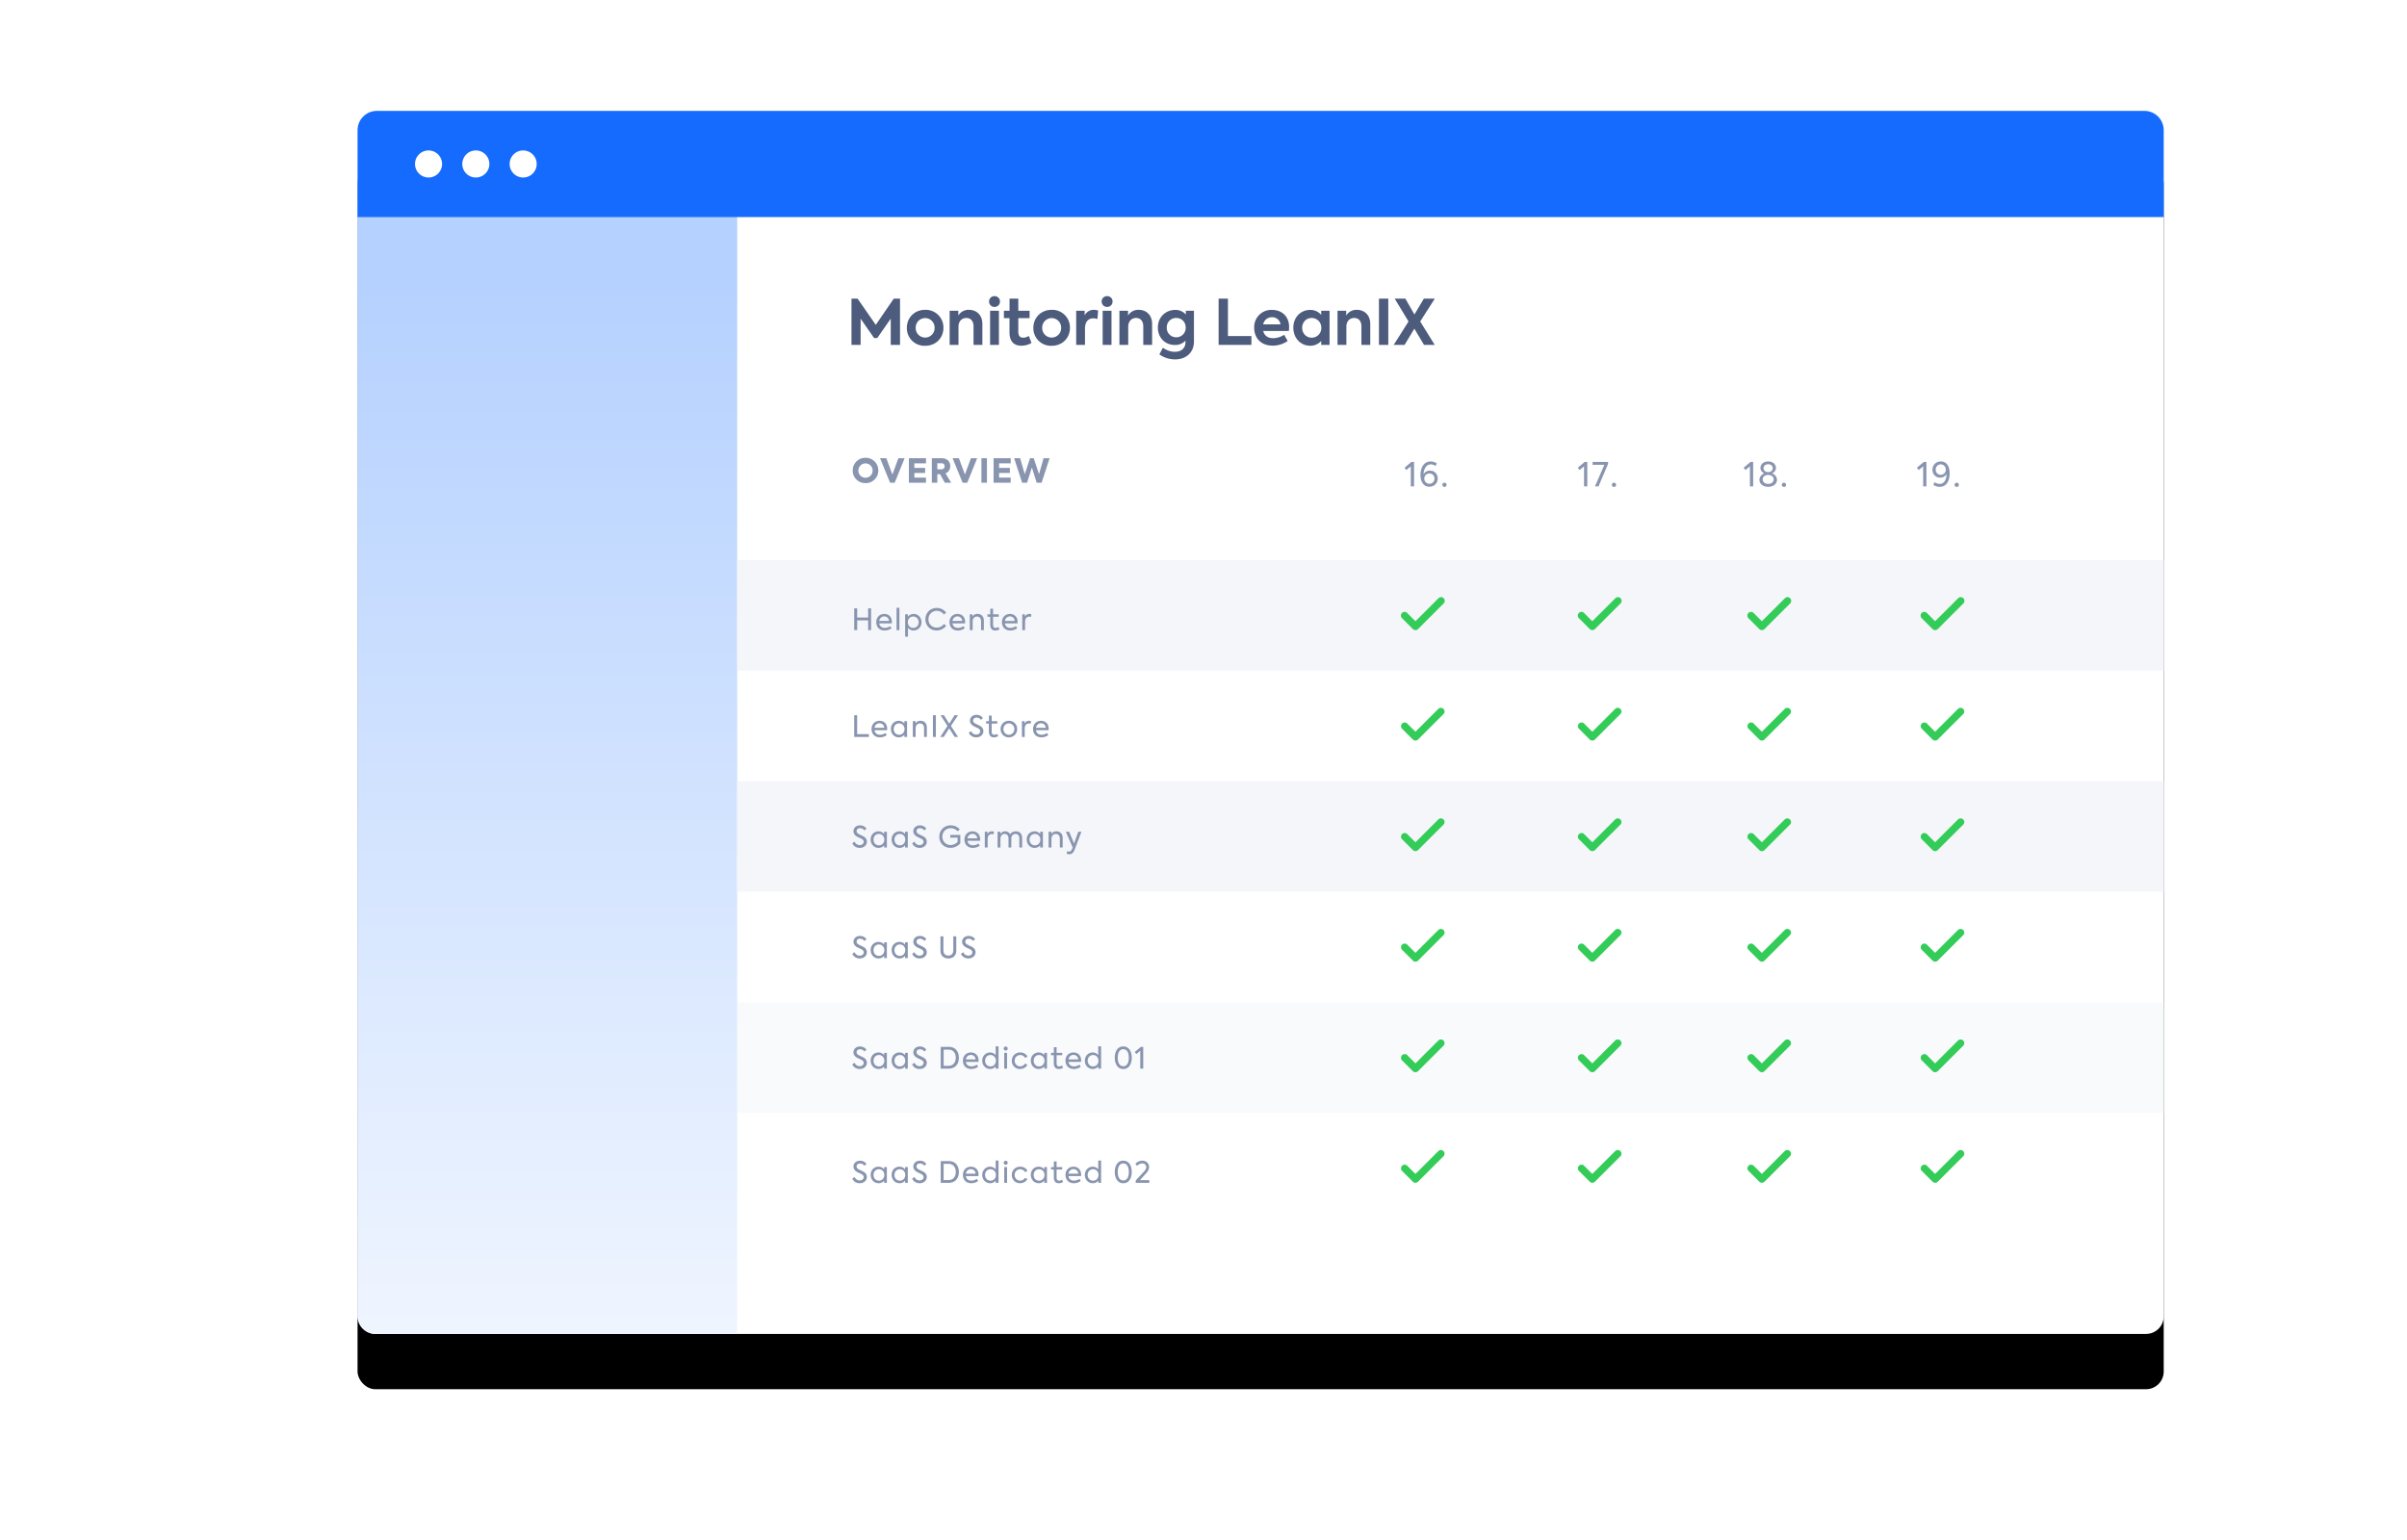
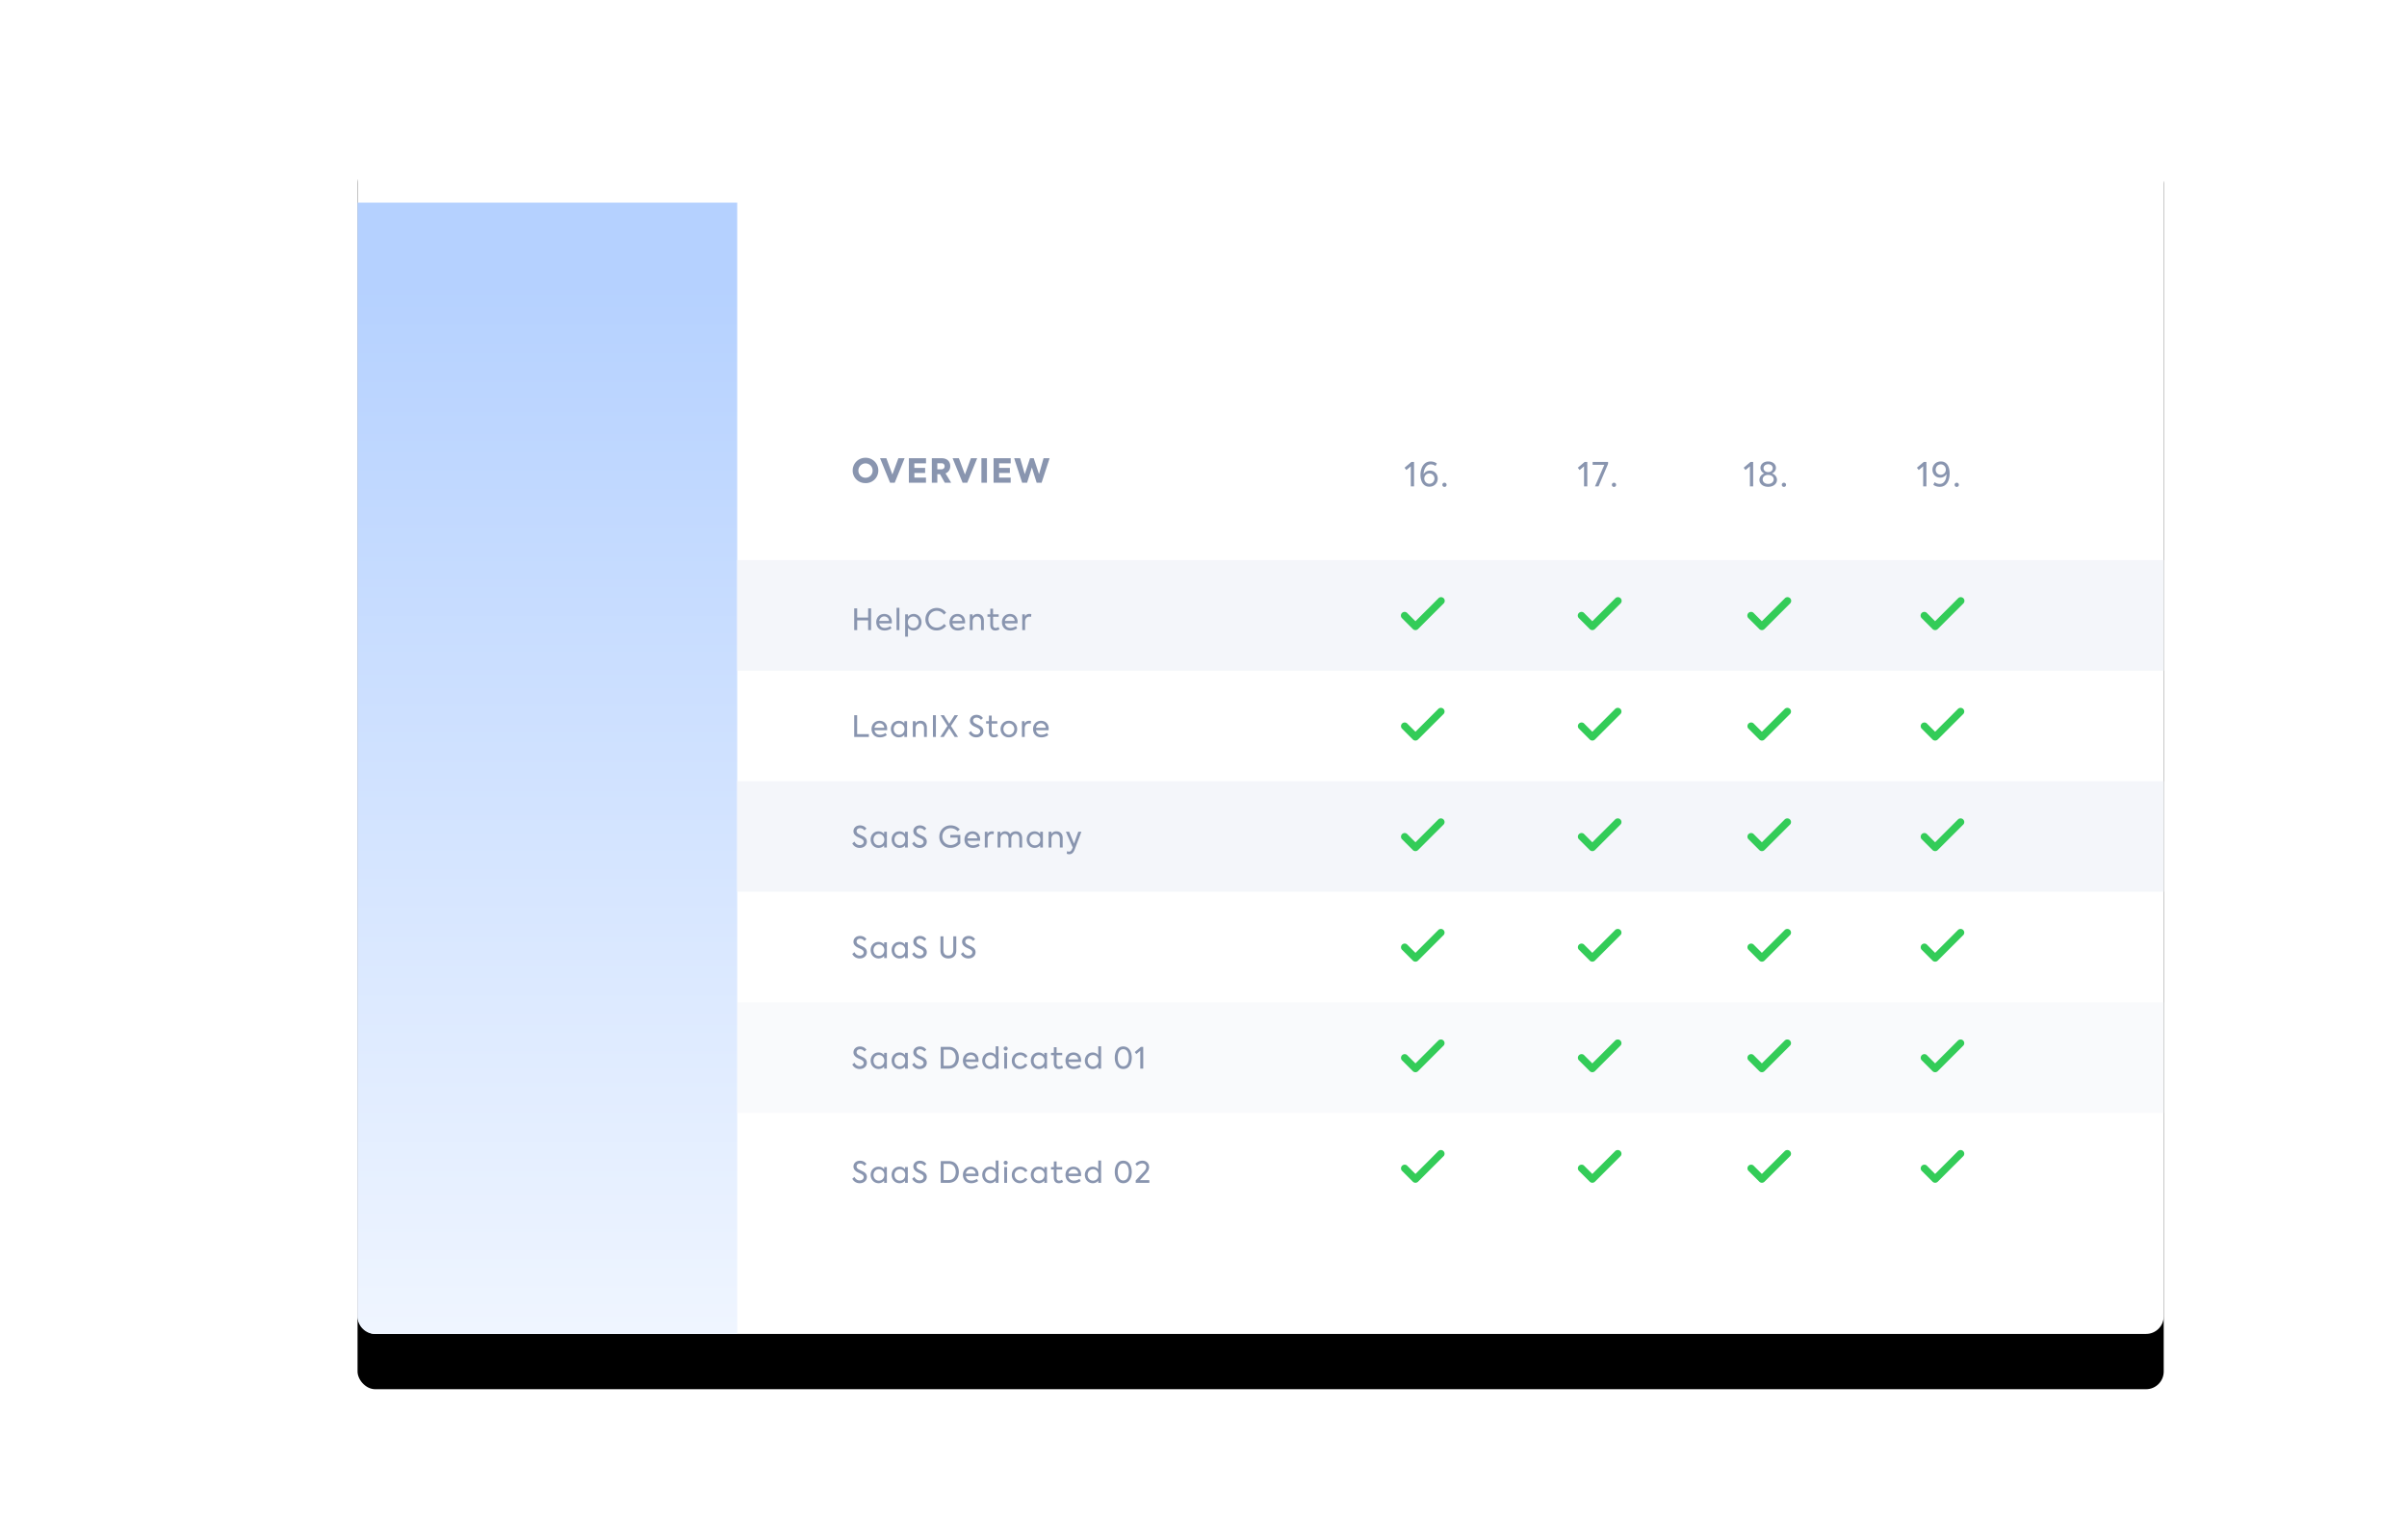
<svg xmlns="http://www.w3.org/2000/svg" xmlns:xlink="http://www.w3.org/1999/xlink" width="653" height="418">
  <defs>
    <rect id="b" x="97" y="30" width="490" height="332" rx="4.8" />
    <filter x="-12.2%" y="-13.6%" width="124.5%" height="136.1%" filterUnits="objectBoundingBox" id="a">
      <feOffset dy="15" in="SourceAlpha" result="shadowOffsetOuter1" />
      <feGaussianBlur stdDeviation="17.5" in="shadowOffsetOuter1" result="shadowBlurOuter1" />
      <feColorMatrix values="0 0 0 0 0.157 0 0 0 0 0.204 0 0 0 0 0.31 0 0 0 0.2 0" in="shadowBlurOuter1" />
    </filter>
    <linearGradient x1="50%" y1="6.67%" x2="50%" y2="100%" id="c">
      <stop stop-color="#B5D1FF" offset="0%" />
      <stop stop-color="#EFF5FF" offset="100%" />
    </linearGradient>
  </defs>
  <g fill="none" fill-rule="evenodd">
    <use fill="#000" filter="url(#a)" xlink:href="#b" />
    <use fill="#FFF" xlink:href="#b" />
    <path d="M97 55h103v307h-98.2a4.8 4.8 0 0 1-4.8-4.8V55z" fill="url(#c)" />
    <path d="M234.8 131.1a3.38 3.38 0 0 1-3.47-3.41 3.43 3.43 0 0 1 3.48-3.46 3.42 3.42 0 0 1 3.47 3.45 3.4 3.4 0 0 1-3.48 3.43zm0-1.46a1.9 1.9 0 0 0 1.93-1.96 1.92 1.92 0 1 0-3.85 0 1.9 1.9 0 0 0 1.93 1.96zm8.92-5.3h1.7l-2.69 6.66h-1.26l-2.72-6.65h1.71l1.64 4.42 1.62-4.42zm2.85 6.66v-6.65h4.65v1.39h-3.16v1.23h2.92v1.38h-2.91v1.26h3.14V131h-4.64zm9.75 0l-1.3-2.32h-.73V131h-1.49v-6.65h2.65c1.61 0 2.35 1 2.35 2.15 0 .8-.38 1.6-1.29 1.97l1.54 2.53h-1.73zm-2.03-5.28v1.64h1.05c.68 0 .93-.41.93-.83 0-.44-.28-.81-.83-.81h-1.15zm9.11-1.37h1.7l-2.69 6.65h-1.26l-2.72-6.65h1.71l1.64 4.42 1.62-4.42zm2.85 0h1.5V131h-1.5v-6.65zm3.3 6.65v-6.65h4.65v1.39h-3.15v1.23h2.92v1.38h-2.92v1.26h3.14V131h-4.63zm7.75 0l-2.17-6.65h1.63l1.25 4.33 1.43-4.33h1l1.44 4.33 1.23-4.33h1.64l-2.17 6.65h-1.34l-1.3-4.14-1.3 4.14h-1.34zM382.92 125.35h.7V132h-.88v-5.45l-1.2 1-.5-.62 1.88-1.58zm4.84 6.73c-1.63 0-2.4-1.45-2.4-3.2 0-1.84.86-3.65 2.75-3.65.52 0 1.18.14 1.7.56l-.38.67a2.1 2.1 0 0 0-1.27-.44c-1.37 0-1.94 1.56-1.94 2.66v.03c.27-.58.9-1 1.72-1 1.21 0 2.1.9 2.1 2.15 0 1.28-.95 2.22-2.28 2.22zm.01-.8c.79 0 1.39-.62 1.39-1.42 0-.8-.6-1.37-1.37-1.37-.78 0-1.39.58-1.39 1.38 0 .79.6 1.41 1.37 1.41zm4.1.86a.57.57 0 0 1-.57-.58c0-.32.25-.56.57-.56.33 0 .58.24.58.56 0 .34-.25.58-.58.58zM429.92 125.35h.7V132h-.88v-5.45l-1.2 1-.5-.62 1.88-1.58zm2.15 0h4.19v.53l-2.6 6.12h-.96l2.54-5.85h-3.17v-.8zm5.8 6.8a.57.57 0 0 1-.58-.6c0-.3.25-.55.57-.55.33 0 .58.24.58.56 0 .34-.25.58-.57.58zM474.92 125.35h.7V132h-.88v-5.45l-1.2 1-.5-.62 1.88-1.58zm4.78 6.76c-1.41 0-2.38-.81-2.38-1.9 0-.74.5-1.43 1.3-1.73v-.02c-.65-.3-1.02-.86-1.02-1.48 0-1 .84-1.75 2.1-1.75 1.24 0 2.1.75 2.1 1.75 0 .63-.39 1.19-1.04 1.48v.03c.81.29 1.32.98 1.32 1.72 0 1.09-.98 1.9-2.38 1.9zm0-3.99c.78 0 1.23-.48 1.23-1.06 0-.61-.48-1.07-1.23-1.07-.76 0-1.26.46-1.26 1.07 0 .58.48 1.06 1.25 1.06zm0 3.2c.88 0 1.49-.52 1.49-1.23 0-.67-.57-1.2-1.49-1.2-.94 0-1.5.53-1.5 1.2 0 .71.61 1.23 1.5 1.23zm4.26.82a.57.57 0 0 1-.57-.58c0-.32.25-.56.57-.56.33 0 .58.24.58.56 0 .34-.25.58-.58.58zM521.92 125.35h.7V132h-.88v-5.45l-1.2 1-.5-.62 1.88-1.58zm4.62-.12c1.6 0 2.38 1.36 2.38 3.24 0 1.91-.78 3.64-2.69 3.64-.65 0-1.3-.2-1.73-.56l.35-.7c.33.25.82.47 1.36.47 1.34 0 1.86-1.33 1.87-2.69-.29.56-.93.99-1.73.99-1.2 0-2.09-.91-2.09-2.16 0-1.28.95-2.23 2.28-2.23zm-.04 3.61c.79 0 1.39-.6 1.39-1.39 0-.8-.6-1.43-1.37-1.43-.78 0-1.38.6-1.38 1.44 0 .8.58 1.38 1.36 1.38zm4.35 3.3a.57.57 0 0 1-.58-.58c0-.32.25-.56.58-.56.32 0 .57.24.57.56 0 .34-.25.58-.57.58z" fill="#8995AF" fill-rule="nonzero" />
-     <path d="M231 93.6V81.04h1.66l4.93 7.12 4.88-7.12h1.7V93.6h-2.52v-7.12L238 91.73h-.87l-3.65-5.25v7.12h-2.49zm19.99.24a4.78 4.78 0 0 1-4.97-4.88c0-2.67 2-4.88 4.97-4.88a4.8 4.8 0 0 1 4.96 4.88c0 2.7-2 4.88-4.96 4.88zm0-2.23a2.58 2.58 0 0 0 2.56-2.65 2.58 2.58 0 0 0-2.56-2.64 2.58 2.58 0 0 0-2.57 2.64 2.58 2.58 0 0 0 2.57 2.65zm6.64 1.99v-9.27h2.35v1.3a3.24 3.24 0 0 1 2.9-1.55c1.88 0 3.63 1.24 3.63 3.86v5.66h-2.4v-5.02c0-1.5-.8-2.29-1.96-2.29-1.25 0-2.12.95-2.12 2.35v4.96h-2.4zm12.17-10.3c-.83 0-1.47-.63-1.47-1.48 0-.83.64-1.46 1.47-1.46.84 0 1.48.63 1.48 1.46 0 .85-.64 1.48-1.48 1.48zm1.2 10.3h-2.4v-9.27h2.4v9.27zm8.12-2.43l.71 1.89c-.73.49-1.78.76-2.73.76-2.13 0-3.23-1.26-3.23-3.65v-3.83h-1.52v-2h1.53v-3.29h2.38v3.28h3.06v2.01h-3.06v3.67c0 1.07.41 1.63 1.31 1.63.6 0 1.1-.22 1.55-.47zm6.19 2.67a4.78 4.78 0 0 1-4.97-4.88c0-2.67 2.01-4.88 4.97-4.88a4.8 4.8 0 0 1 4.96 4.88c0 2.7-2 4.88-4.96 4.88zm0-2.23a2.58 2.58 0 0 0 2.57-2.65 2.58 2.58 0 0 0-2.57-2.64 2.58 2.58 0 0 0-2.57 2.64 2.58 2.58 0 0 0 2.57 2.65zm6.65 1.99v-9.27h2.3v1.25a2.77 2.77 0 0 1 2.54-1.5c.34 0 .75.07 1.12.2l-.2 2.3a3.68 3.68 0 0 0-1.1-.19c-1.26 0-2.27.78-2.27 2.8v4.41h-2.4zm8.4-10.3c-.84 0-1.49-.63-1.49-1.48 0-.83.65-1.46 1.48-1.46.84 0 1.48.63 1.48 1.46 0 .85-.64 1.48-1.48 1.48zm1.18 10.3h-2.4v-9.27h2.4v9.27zm2.15 0v-9.27h2.34v1.3a3.24 3.24 0 0 1 2.9-1.55c1.88 0 3.63 1.24 3.63 3.86v5.66h-2.4v-5.02c0-1.5-.8-2.29-1.95-2.29-1.26 0-2.13.95-2.13 2.35v4.96h-2.4zm18.02-9.27h2.2v8.35c0 3.01-2.15 4.85-5.13 4.85a7.44 7.44 0 0 1-4.25-1.35l.94-1.8c.83.56 2 1.09 3.24 1.09 1.9 0 2.9-1.12 2.9-2.57v-.47a3.67 3.67 0 0 1-2.86 1.19c-2.74 0-4.63-2.03-4.63-4.75 0-2.8 2.1-4.77 4.73-4.77 1.26 0 2.2.52 2.86 1.25v-1.02zm-2.6 7.2a2.54 2.54 0 0 0 2.56-2.64c0-1.5-1.09-2.6-2.57-2.6a2.51 2.51 0 0 0-2.56 2.6 2.53 2.53 0 0 0 2.56 2.64zm11.49 2.07V81.04h2.53v10.15h6.37v2.41h-8.9zm19.12-4.85c0 .38-.03.72-.08 1.06h-6.96c.3 1.12 1.13 1.97 2.7 1.97 1.03 0 2.22-.39 3-.93l.95 1.68a7.01 7.01 0 0 1-4.05 1.27c-3.46 0-5.03-2.36-5.03-4.84a4.66 4.66 0 0 1 4.83-4.86c2.64 0 4.64 1.71 4.64 4.65zm-4.64-2.66c-1.2 0-2.1.73-2.4 1.93h4.71a2.24 2.24 0 0 0-2.3-1.93zm13.35-1.76h2.27v9.27h-2.27v-1.07a3.93 3.93 0 0 1-2.96 1.3c-2.69 0-4.6-2.15-4.6-4.9 0-2.8 1.96-4.83 4.6-4.83 1.3 0 2.26.57 2.96 1.34v-1.1zm-2.57 7.31a2.6 2.6 0 0 0 2.6-2.68 2.6 2.6 0 0 0-2.6-2.67c-1.55 0-2.59 1.22-2.59 2.67 0 1.48 1.06 2.68 2.59 2.68zm7 1.96v-9.27h2.35v1.3a3.24 3.24 0 0 1 2.9-1.55c1.88 0 3.63 1.24 3.63 3.86v5.66h-2.4v-5.02c0-1.5-.8-2.29-1.96-2.29-1.25 0-2.12.95-2.12 2.35v4.96h-2.4zm11.24-12.56h2.53V93.6h-2.53V81.04zm4 12.56l4.02-6.36-3.75-6.2h2.9l2.45 4.3 2.57-4.3h2.96l-3.96 6.2 3.94 6.36h-2.9l-2.63-4.4-2.65 4.4h-2.96z" fill="#4D5C7D" fill-rule="nonzero" />
    <path fill="#F4F6FA" d="M200 212h387v30H200zM200 152h387v30H200z" />
    <path fill="#F4F6FA" opacity=".5" d="M200 272h387v30H200z" />
    <path d="M231.74 171v-5.91h.81v2.5h2.97v-2.5h.8V171h-.8v-2.65h-2.97V171h-.8zm10.22-2.22l-.02.39h-3.42c.12.65.56 1.22 1.5 1.22.52 0 1.11-.19 1.5-.48l.33.59c-.38.3-1.08.6-1.84.6-1.62 0-2.29-1.14-2.29-2.26 0-1.27.88-2.23 2.17-2.23 1.2 0 2.07.8 2.07 2.17zm-2.07-1.5c-.72 0-1.24.52-1.37 1.22h2.65a1.23 1.23 0 0 0-1.28-1.21zM244 171h-.77v-6.06h.77V171zm3.85-4.4c1.24 0 2.15 1.02 2.15 2.26 0 1.24-.91 2.24-2.15 2.24a1.9 1.9 0 0 1-1.52-.72v2.39h-.77v-6.06h.77v.65c.37-.47.9-.75 1.52-.75zm-.1 3.8c.9 0 1.48-.7 1.48-1.55 0-.84-.58-1.54-1.47-1.54-.9 0-1.47.7-1.47 1.54 0 .85.57 1.55 1.47 1.55zm6.35.69a2.96 2.96 0 0 1-3.04-3.03c0-1.82 1.4-3.08 3.06-3.08 1.1 0 2.06.54 2.55 1.3l-.59.5a2.4 2.4 0 0 0-1.94-1.02c-1.25 0-2.26.97-2.26 2.31 0 1.32.98 2.25 2.25 2.25.82 0 1.52-.4 1.98-1l.58.49a3.19 3.19 0 0 1-2.6 1.28zm7.73-2.31l-.02.39h-3.42c.11.65.55 1.22 1.5 1.22.52 0 1.1-.19 1.5-.48l.33.59c-.39.3-1.08.6-1.84.6-1.63 0-2.29-1.14-2.29-2.26 0-1.27.87-2.23 2.17-2.23 1.19 0 2.07.8 2.07 2.17zm-2.07-1.5c-.72 0-1.24.52-1.37 1.22h2.65a1.23 1.23 0 0 0-1.28-1.21zm3.34 3.72v-4.29h.75v.61c.26-.46.75-.72 1.36-.72.89 0 1.7.58 1.7 1.8v2.6h-.76v-2.38c0-.87-.48-1.3-1.1-1.3-.7 0-1.18.54-1.18 1.3V171h-.77zm7.77-.85l.29.6a1.9 1.9 0 0 1-1.14.35c-.93 0-1.37-.6-1.37-1.6v-2.13h-.76v-.66h.77v-1.52h.75v1.52h1.52v.66h-1.52v2.18c0 .52.18.85.7.85.27 0 .53-.1.76-.25zm5.19-1.37l-.02.39h-3.42c.11.65.55 1.22 1.5 1.22.52 0 1.1-.19 1.5-.48l.33.59c-.39.3-1.08.6-1.84.6-1.63 0-2.29-1.14-2.29-2.26 0-1.27.87-2.23 2.17-2.23 1.19 0 2.07.8 2.07 2.17zm-2.07-1.5c-.72 0-1.24.52-1.37 1.22h2.65a1.23 1.23 0 0 0-1.28-1.21zm3.34 3.72v-4.29h.73v.63c.25-.5.67-.74 1.23-.74.16 0 .32.02.5.06l-.07.75c-.15-.05-.3-.07-.45-.07-.64 0-1.17.42-1.17 1.39V171h-.77zM231.74 200v-5.91h.8v5.13h3.18v.78h-3.98zm8.94-2.22l-.02.39h-3.42c.12.65.56 1.22 1.5 1.22.52 0 1.11-.19 1.5-.48l.33.59c-.38.3-1.08.6-1.84.6-1.62 0-2.29-1.14-2.29-2.26 0-1.27.88-2.23 2.17-2.23 1.2 0 2.07.8 2.07 2.17zm-2.07-1.5c-.72 0-1.24.52-1.37 1.22h2.65a1.23 1.23 0 0 0-1.28-1.21zm6.73-.57h.74V200h-.74v-.6c-.36.45-.88.7-1.5.7-1.24 0-2.15-.99-2.15-2.28 0-1.28.91-2.21 2.14-2.21.63 0 1.14.27 1.51.73v-.63zm-1.42 3.69c.9 0 1.47-.7 1.47-1.55 0-.83-.57-1.54-1.47-1.54s-1.46.7-1.46 1.55c0 .84.56 1.54 1.46 1.54zm3.72.6v-4.29h.75v.61c.26-.46.75-.72 1.36-.72.89 0 1.7.58 1.7 1.8v2.6h-.76v-2.38c0-.87-.48-1.3-1.1-1.3-.7 0-1.18.54-1.18 1.3V200h-.77zm5.46-5.91h.8V200h-.8v-5.91zm1.97 5.91l1.97-3-1.87-2.91h.92l1.43 2.3 1.44-2.3h.96l-1.94 2.91 1.95 3h-.92l-1.5-2.34-1.48 2.34h-.96zm9.77.1a2.2 2.2 0 0 1-2.02-1.22l.6-.49c.32.66.86.95 1.41.95.7 0 1.09-.43 1.09-.9 0-.4-.29-.64-.62-.82-.39-.22-.87-.38-1.27-.63-.51-.33-.89-.77-.89-1.4 0-.9.7-1.6 1.79-1.6.64 0 1.28.24 1.73.87l-.53.5a1.5 1.5 0 0 0-1.2-.62c-.51 0-.93.3-.93.8 0 .36.23.6.5.76.32.19 1.03.48 1.44.72.5.3.85.74.85 1.38 0 1-.84 1.7-1.95 1.7zm5.67-.95l.29.6a1.9 1.9 0 0 1-1.15.35c-.93 0-1.37-.6-1.37-1.6v-2.13h-.76v-.66h.77v-1.52h.75v1.52h1.52v.66h-1.52v2.18c0 .52.19.85.7.85.27 0 .54-.1.77-.25zm3.2.95a2.2 2.2 0 0 1-2.26-2.25 2.2 2.2 0 0 1 2.25-2.25 2.2 2.2 0 0 1 2.25 2.25 2.2 2.2 0 0 1-2.25 2.25zm0-.7c.83 0 1.47-.7 1.47-1.55 0-.83-.64-1.54-1.48-1.54-.83 0-1.48.7-1.48 1.54 0 .85.65 1.55 1.48 1.55zm3.53.6v-4.29h.72v.63c.26-.5.68-.74 1.24-.74.16 0 .32.02.5.06l-.07.75c-.15-.05-.3-.07-.45-.07-.64 0-1.18.42-1.18 1.39V200h-.76zm7.26-2.22c0 .17-.02.28-.03.39h-3.41c.1.65.55 1.22 1.5 1.22.51 0 1.1-.19 1.5-.48l.32.59c-.38.3-1.08.6-1.84.6-1.62 0-2.28-1.14-2.28-2.26 0-1.27.87-2.23 2.16-2.23 1.2 0 2.08.8 2.08 2.17zm-2.08-1.5c-.72 0-1.24.52-1.36 1.22h2.64a1.23 1.23 0 0 0-1.28-1.21zM233.23 290.1a2.2 2.2 0 0 1-2.01-1.22l.59-.49c.33.66.86.95 1.41.95.7 0 1.1-.43 1.1-.9 0-.4-.3-.64-.62-.82-.4-.22-.88-.38-1.28-.63-.5-.33-.88-.77-.88-1.4 0-.9.7-1.6 1.78-1.6.64 0 1.28.24 1.74.87l-.54.5a1.5 1.5 0 0 0-1.2-.62c-.51 0-.93.3-.93.8 0 .36.23.6.5.76.33.19 1.03.48 1.44.72.51.3.85.74.85 1.38 0 1-.84 1.7-1.95 1.7zm6.63-4.39h.74V290h-.74v-.6c-.37.45-.89.7-1.51.7-1.23 0-2.15-.99-2.15-2.28 0-1.28.92-2.21 2.15-2.21.62 0 1.13.27 1.51.73v-.63zm-1.42 3.69c.9 0 1.47-.7 1.47-1.55 0-.83-.58-1.54-1.47-1.54-.9 0-1.46.7-1.46 1.55 0 .84.56 1.54 1.46 1.54zm7.1-3.69h.74V290h-.74v-.6c-.36.45-.88.7-1.5.7-1.24 0-2.15-.99-2.15-2.28 0-1.28.91-2.21 2.14-2.21.63 0 1.14.27 1.51.73v-.63zm-1.42 3.69c.9 0 1.47-.7 1.47-1.55 0-.83-.57-1.54-1.47-1.54s-1.46.7-1.46 1.55c0 .84.56 1.54 1.46 1.54zm5.36.7a2.2 2.2 0 0 1-2.02-1.22l.6-.49c.32.66.86.95 1.4.95.7 0 1.1-.43 1.1-.9 0-.4-.3-.64-.62-.82-.4-.22-.87-.38-1.27-.63-.51-.33-.89-.77-.89-1.4 0-.9.7-1.6 1.79-1.6.64 0 1.28.24 1.73.87l-.53.5a1.5 1.5 0 0 0-1.2-.62c-.52 0-.93.3-.93.8 0 .36.23.6.5.76.32.19 1.03.48 1.43.72.52.3.86.74.86 1.38 0 1-.84 1.7-1.95 1.7zm5.73-.1v-5.91h2.2c1.67 0 2.72 1.14 2.72 2.97 0 1.8-1.06 2.94-2.8 2.94h-2.12zm.8-.76h1.35c1.25 0 1.93-.96 1.93-2.2 0-1.24-.68-2.2-1.93-2.2H256v4.4zm9.46-1.46c0 .17-.02.28-.03.39h-3.41c.1.65.55 1.22 1.5 1.22.51 0 1.1-.19 1.5-.48l.32.59c-.38.3-1.08.6-1.84.6-1.62 0-2.28-1.14-2.28-2.26 0-1.27.87-2.23 2.16-2.23 1.2 0 2.08.8 2.08 2.17zm-2.08-1.5c-.72 0-1.24.52-1.36 1.22h2.64a1.23 1.23 0 0 0-1.28-1.21zm6.73-2.34h.77V290h-.77v-.6c-.37.46-.88.7-1.49.7-1.25 0-2.16-1-2.16-2.25 0-1.24.91-2.24 2.15-2.24.62 0 1.13.27 1.5.73v-2.4zm-1.4 5.46c.89 0 1.46-.7 1.46-1.55 0-.83-.57-1.54-1.47-1.54s-1.46.7-1.46 1.54c0 .85.57 1.55 1.46 1.55zm4.12-4.3a.55.55 0 0 1 0-1.1c.3 0 .54.25.54.55 0 .32-.24.55-.54.55zm.37 4.9h-.77v-4.29h.77V290zm3.55.1a2.17 2.17 0 0 1-2.26-2.24c0-1.32.95-2.25 2.3-2.25.84 0 1.62.43 1.94 1.12l-.63.37a1.53 1.53 0 0 0-1.31-.79 1.5 1.5 0 0 0-1.53 1.55c0 .86.63 1.53 1.49 1.53.54 0 1.09-.33 1.33-.77l.64.37a2.23 2.23 0 0 1-1.97 1.1zm6.55-4.39h.73V290h-.73v-.6c-.37.45-.89.7-1.51.7-1.24 0-2.15-.99-2.15-2.28 0-1.28.91-2.21 2.15-2.21.62 0 1.13.27 1.5.73v-.63zm-1.43 3.69c.9 0 1.48-.7 1.48-1.55 0-.83-.58-1.54-1.48-1.54s-1.45.7-1.45 1.55c0 .84.56 1.54 1.45 1.54zm6.23-.25l.3.6a1.9 1.9 0 0 1-1.15.35c-.93 0-1.37-.6-1.37-1.6v-2.13h-.76v-.66h.77v-1.52h.75v1.52h1.52v.66h-1.52v2.18c0 .52.18.85.7.85.27 0 .53-.1.76-.25zm5.2-1.37c0 .17-.02.28-.03.39h-3.42c.11.65.55 1.22 1.5 1.22.52 0 1.1-.19 1.5-.48l.33.59c-.38.3-1.08.6-1.84.6-1.62 0-2.29-1.14-2.29-2.26 0-1.27.87-2.23 2.17-2.23 1.2 0 2.07.8 2.07 2.17zm-2.08-1.5c-.72 0-1.24.52-1.37 1.22h2.65a1.23 1.23 0 0 0-1.28-1.21zm6.72-2.34h.77V290h-.77v-.6c-.36.46-.88.7-1.48.7-1.26 0-2.16-1-2.16-2.25 0-1.24.9-2.24 2.14-2.24.62 0 1.14.27 1.5.73v-2.4zm-1.4 5.46c.9 0 1.46-.7 1.46-1.55 0-.83-.57-1.54-1.46-1.54-.9 0-1.47.7-1.47 1.54 0 .85.57 1.55 1.47 1.55zm8.19.7c-1.71 0-2.31-1.64-2.31-3.06 0-1.42.6-3.06 2.3-3.06 1.72 0 2.31 1.64 2.31 3.06 0 1.42-.59 3.06-2.3 3.06zm0-.75c1.07 0 1.5-1.06 1.5-2.31 0-1.24-.43-2.31-1.5-2.31s-1.5 1.07-1.5 2.31c0 1.25.43 2.31 1.5 2.31zm4.78-5.26h.63V290h-.8v-4.85l-1.06.9-.44-.55 1.67-1.41zM233.23 321.1a2.2 2.2 0 0 1-2.01-1.22l.59-.49c.33.66.86.95 1.41.95.7 0 1.1-.43 1.1-.9 0-.4-.3-.64-.62-.82-.4-.22-.88-.38-1.28-.63-.5-.33-.88-.77-.88-1.4 0-.9.7-1.6 1.78-1.6.64 0 1.28.24 1.74.87l-.54.5a1.5 1.5 0 0 0-1.2-.62c-.51 0-.93.3-.93.8 0 .36.23.6.5.76.33.19 1.03.48 1.44.72.51.3.85.74.85 1.38 0 1-.84 1.7-1.95 1.7zm6.63-4.39h.74V321h-.74v-.6c-.37.45-.89.7-1.51.7-1.23 0-2.15-.99-2.15-2.28 0-1.28.92-2.21 2.15-2.21.62 0 1.13.27 1.51.73v-.63zm-1.42 3.69c.9 0 1.47-.7 1.47-1.55 0-.83-.58-1.54-1.47-1.54-.9 0-1.46.7-1.46 1.55 0 .84.56 1.54 1.46 1.54zm7.1-3.69h.74V321h-.74v-.6c-.36.45-.88.7-1.5.7-1.24 0-2.15-.99-2.15-2.28 0-1.28.91-2.21 2.14-2.21.63 0 1.14.27 1.51.73v-.63zm-1.42 3.69c.9 0 1.47-.7 1.47-1.55 0-.83-.57-1.54-1.47-1.54s-1.46.7-1.46 1.55c0 .84.56 1.54 1.46 1.54zm5.36.7a2.2 2.2 0 0 1-2.02-1.22l.6-.49c.32.66.86.95 1.4.95.7 0 1.1-.43 1.1-.9 0-.4-.3-.64-.62-.82-.4-.22-.87-.38-1.27-.63-.51-.33-.89-.77-.89-1.4 0-.9.7-1.6 1.79-1.6.64 0 1.28.24 1.73.87l-.53.5a1.5 1.5 0 0 0-1.2-.62c-.52 0-.93.3-.93.8 0 .36.23.6.5.76.32.19 1.03.48 1.43.72.52.3.86.74.86 1.38 0 1-.84 1.7-1.95 1.7zm5.73-.1v-5.91h2.2c1.67 0 2.72 1.14 2.72 2.97 0 1.8-1.06 2.94-2.8 2.94h-2.12zm.8-.76h1.35c1.25 0 1.93-.96 1.93-2.2 0-1.24-.68-2.2-1.93-2.2H256v4.4zm9.46-1.46c0 .17-.02.28-.03.39h-3.41c.1.65.55 1.22 1.5 1.22.51 0 1.1-.19 1.5-.48l.32.59c-.38.3-1.08.6-1.84.6-1.62 0-2.28-1.14-2.28-2.26 0-1.27.87-2.23 2.16-2.23 1.2 0 2.08.8 2.08 2.17zm-2.08-1.5c-.72 0-1.24.52-1.36 1.22h2.64a1.23 1.23 0 0 0-1.28-1.21zm6.73-2.34h.77V321h-.77v-.6c-.37.46-.88.7-1.49.7-1.25 0-2.16-1-2.16-2.25 0-1.24.91-2.24 2.15-2.24.62 0 1.13.27 1.5.73v-2.4zm-1.4 5.46c.89 0 1.46-.7 1.46-1.55 0-.83-.57-1.54-1.47-1.54s-1.46.7-1.46 1.54c0 .85.57 1.55 1.46 1.55zm4.12-4.3a.55.55 0 0 1 0-1.1c.3 0 .54.25.54.55 0 .32-.24.55-.54.55zm.37 4.9h-.77v-4.29h.77V321zm3.55.1a2.17 2.17 0 0 1-2.26-2.24c0-1.32.95-2.25 2.3-2.25.84 0 1.62.43 1.94 1.12l-.63.37a1.53 1.53 0 0 0-1.31-.79 1.5 1.5 0 0 0-1.53 1.55c0 .86.63 1.53 1.49 1.53.54 0 1.09-.33 1.33-.77l.64.37a2.23 2.23 0 0 1-1.97 1.1zm6.55-4.39h.73V321h-.73v-.6c-.37.45-.89.7-1.51.7-1.24 0-2.15-.99-2.15-2.28 0-1.28.91-2.21 2.15-2.21.62 0 1.13.27 1.5.73v-.63zm-1.43 3.69c.9 0 1.48-.7 1.48-1.55 0-.83-.58-1.54-1.48-1.54s-1.45.7-1.45 1.55c0 .84.56 1.54 1.45 1.54zm6.23-.25l.3.6a1.9 1.9 0 0 1-1.15.35c-.93 0-1.37-.6-1.37-1.6v-2.13h-.76v-.66h.77v-1.52h.75v1.52h1.52v.66h-1.52v2.18c0 .52.18.85.7.85.27 0 .53-.1.76-.25zm5.2-1.37c0 .17-.02.28-.03.39h-3.42c.11.65.55 1.22 1.5 1.22.52 0 1.1-.19 1.5-.48l.33.59c-.38.3-1.08.6-1.84.6-1.62 0-2.29-1.14-2.29-2.26 0-1.27.87-2.23 2.17-2.23 1.2 0 2.07.8 2.07 2.17zm-2.08-1.5c-.72 0-1.24.52-1.37 1.22h2.65a1.23 1.23 0 0 0-1.28-1.21zm6.72-2.34h.77V321h-.77v-.6c-.36.46-.88.7-1.48.7-1.26 0-2.16-1-2.16-2.25 0-1.24.9-2.24 2.14-2.24.62 0 1.14.27 1.5.73v-2.4zm-1.4 5.46c.9 0 1.46-.7 1.46-1.55 0-.83-.57-1.54-1.46-1.54-.9 0-1.47.7-1.47 1.54 0 .85.57 1.55 1.47 1.55zm8.19.7c-1.71 0-2.31-1.64-2.31-3.06 0-1.42.6-3.06 2.3-3.06 1.72 0 2.31 1.64 2.31 3.06 0 1.42-.59 3.06-2.3 3.06zm0-.75c1.07 0 1.5-1.06 1.5-2.31 0-1.24-.43-2.31-1.5-2.31s-1.5 1.07-1.5 2.31c0 1.25.43 2.31 1.5 2.31zm4.52-.09h2.55v.74h-3.7v-.66l1.9-2.04c.52-.53.95-1.01.95-1.58 0-.6-.48-1-1.07-1-.51 0-1 .25-1.43.67l-.44-.57a2.7 2.7 0 0 1 1.88-.84c1.07 0 1.84.7 1.84 1.78 0 .4-.14.93-.83 1.69l-1.65 1.81zM233.23 230.1a2.2 2.2 0 0 1-2.01-1.22l.59-.49c.33.66.86.95 1.41.95.7 0 1.1-.43 1.1-.9 0-.4-.3-.64-.62-.82-.4-.22-.88-.38-1.28-.63-.5-.33-.88-.77-.88-1.4 0-.9.7-1.6 1.78-1.6.64 0 1.28.24 1.74.87l-.54.5a1.5 1.5 0 0 0-1.2-.62c-.51 0-.93.3-.93.8 0 .36.23.6.5.76.33.19 1.03.48 1.44.72.51.3.85.74.85 1.38 0 1-.84 1.7-1.95 1.7zm6.63-4.39h.74V230h-.74v-.6c-.37.45-.89.7-1.51.7-1.23 0-2.15-.99-2.15-2.28 0-1.28.92-2.21 2.15-2.21.62 0 1.13.27 1.51.73v-.63zm-1.42 3.69c.9 0 1.47-.7 1.47-1.55 0-.83-.58-1.54-1.47-1.54-.9 0-1.46.7-1.46 1.55 0 .84.56 1.54 1.46 1.54zm7.1-3.69h.74V230h-.74v-.6c-.36.45-.88.7-1.5.7-1.24 0-2.15-.99-2.15-2.28 0-1.28.91-2.21 2.14-2.21.63 0 1.14.27 1.51.73v-.63zm-1.42 3.69c.9 0 1.47-.7 1.47-1.55 0-.83-.57-1.54-1.47-1.54s-1.46.7-1.46 1.55c0 .84.56 1.54 1.46 1.54zm5.36.7a2.2 2.2 0 0 1-2.02-1.22l.6-.49c.32.66.86.95 1.4.95.7 0 1.1-.43 1.1-.9 0-.4-.3-.64-.62-.82-.4-.22-.87-.38-1.27-.63-.51-.33-.89-.77-.89-1.4 0-.9.7-1.6 1.79-1.6.64 0 1.28.24 1.73.87l-.53.5a1.5 1.5 0 0 0-1.2-.62c-.52 0-.93.3-.93.8 0 .36.23.6.5.76.32.19 1.03.48 1.43.72.52.3.86.74.86 1.38 0 1-.84 1.7-1.95 1.7zm8.37-.01a2.94 2.94 0 0 1-3.02-3.04c0-1.8 1.4-3.07 3.07-3.07 1.01 0 1.95.45 2.47 1.1l-.57.51a2.5 2.5 0 0 0-1.89-.83c-1.27 0-2.26.95-2.26 2.3 0 1.3.99 2.26 2.24 2.26.72 0 1.41-.33 1.9-.83v-1.18h-1.98v-.73h2.72v2.26a3.49 3.49 0 0 1-2.68 1.25zm8.05-2.31c0 .17-.02.28-.03.39h-3.41c.11.65.55 1.22 1.5 1.22.51 0 1.1-.19 1.5-.48l.33.59c-.39.3-1.08.6-1.84.6-1.63 0-2.3-1.14-2.3-2.26 0-1.27.88-2.23 2.18-2.23 1.19 0 2.07.8 2.07 2.17zm-2.07-1.5c-.72 0-1.24.52-1.37 1.22h2.65a1.23 1.23 0 0 0-1.28-1.21zm3.34 3.72v-4.29h.73v.63c.25-.5.67-.74 1.23-.74.16 0 .32.02.5.06l-.07.75c-.15-.05-.3-.07-.45-.07-.64 0-1.17.42-1.17 1.39V230h-.77zm8.43-4.4c1.04 0 1.7.71 1.7 1.85V230h-.76v-2.43c0-.82-.4-1.26-1.03-1.26-.67 0-1.15.51-1.15 1.27V230h-.76v-2.42c0-.8-.4-1.27-1.04-1.27-.66 0-1.15.5-1.15 1.29v2.4h-.77v-4.29h.76v.63c.24-.45.72-.75 1.3-.74.55 0 1.1.28 1.34.8.28-.48.88-.8 1.56-.8zm6.6.11h.73V230h-.74v-.6c-.37.45-.89.7-1.51.7-1.23 0-2.14-.99-2.14-2.28 0-1.28.9-2.21 2.14-2.21.62 0 1.14.27 1.51.73v-.63zm-1.43 3.69c.9 0 1.47-.7 1.47-1.55 0-.83-.58-1.54-1.47-1.54-.9 0-1.46.7-1.46 1.55 0 .84.56 1.54 1.46 1.54zm3.71.6v-4.29h.76v.61c.25-.46.75-.72 1.36-.72.88 0 1.7.58 1.7 1.8v2.6h-.77v-2.38c0-.87-.47-1.3-1.1-1.3-.69 0-1.18.54-1.18 1.3V230h-.77zm8.05-4.29h.85l-1.8 4.77c-.37.98-.84 1.34-1.5 1.34-.27 0-.51-.06-.68-.16l.1-.68c.15.07.34.13.52.13.34 0 .61-.2.84-.75l.16-.38-1.86-4.27h.89l1.33 3.22 1.15-3.22zM233.23 260.1a2.2 2.2 0 0 1-2.01-1.22l.59-.49c.33.66.86.95 1.41.95.7 0 1.1-.43 1.1-.9 0-.4-.3-.64-.62-.82-.4-.22-.88-.38-1.28-.63-.5-.33-.88-.77-.88-1.4 0-.9.7-1.6 1.78-1.6.64 0 1.28.24 1.74.87l-.54.5a1.5 1.5 0 0 0-1.2-.62c-.51 0-.93.3-.93.8 0 .36.23.6.5.76.33.19 1.03.48 1.44.72.51.3.85.74.85 1.38 0 1-.84 1.7-1.95 1.7zm6.63-4.39h.74V260h-.74v-.6c-.37.45-.89.7-1.51.7-1.23 0-2.15-.99-2.15-2.28 0-1.28.92-2.21 2.15-2.21.62 0 1.13.27 1.51.73v-.63zm-1.42 3.69c.9 0 1.47-.7 1.47-1.55 0-.83-.58-1.54-1.47-1.54-.9 0-1.46.7-1.46 1.55 0 .84.56 1.54 1.46 1.54zm7.1-3.69h.74V260h-.74v-.6c-.36.45-.88.7-1.5.7-1.24 0-2.15-.99-2.15-2.28 0-1.28.91-2.21 2.14-2.21.63 0 1.14.27 1.51.73v-.63zm-1.42 3.69c.9 0 1.47-.7 1.47-1.55 0-.83-.57-1.54-1.47-1.54s-1.46.7-1.46 1.55c0 .84.56 1.54 1.46 1.54zm5.36.7a2.2 2.2 0 0 1-2.02-1.22l.6-.49c.32.66.86.95 1.4.95.7 0 1.1-.43 1.1-.9 0-.4-.3-.64-.62-.82-.4-.22-.87-.38-1.27-.63-.51-.33-.89-.77-.89-1.4 0-.9.7-1.6 1.79-1.6.64 0 1.28.24 1.73.87l-.53.5a1.5 1.5 0 0 0-1.2-.62c-.52 0-.93.3-.93.8 0 .36.23.6.5.76.32.19 1.03.48 1.43.72.52.3.86.74.86 1.38 0 1-.84 1.7-1.95 1.7zm7.8 0c-1.25 0-2.14-.77-2.14-2.1v-3.91h.8v3.77c0 .96.5 1.46 1.35 1.46.84 0 1.33-.54 1.33-1.46v-3.77h.81V258c0 1.32-.88 2.1-2.14 2.1zm5.43 0a2.2 2.2 0 0 1-2.02-1.22l.6-.49c.32.66.86.95 1.4.95.7 0 1.1-.43 1.1-.9 0-.4-.3-.64-.62-.82-.4-.22-.87-.38-1.27-.63-.51-.33-.89-.77-.89-1.4 0-.9.7-1.6 1.78-1.6.64 0 1.28.24 1.74.87l-.54.5a1.5 1.5 0 0 0-1.19-.62c-.52 0-.93.3-.93.8 0 .36.23.6.5.76.32.19 1.02.48 1.43.72.51.3.86.74.86 1.38 0 1-.84 1.7-1.95 1.7z" fill="#8995AF" fill-rule="nonzero" />
    <path d="M390.3 162.3l-6.3 6.29-2.3-2.3a1 1 0 0 0-1.4 1.42l3 3a1 1 0 0 0 1.4 0l7-7a1 1 0 0 0-1.4-1.42zM484.28 162.3l-6.3 6.29-2.29-2.3a1 1 0 0 0-1.4 1.42l3 3a1 1 0 0 0 1.4 0l7-7a1 1 0 0 0-1.4-1.42zM531.28 162.3l-6.3 6.29-2.29-2.3a1 1 0 0 0-1.4 1.42l3 3a1 1 0 0 0 1.4 0l7-7a1 1 0 0 0-1.4-1.42zM438.28 162.3l-6.3 6.29-2.29-2.3a1 1 0 0 0-1.4 1.42l3 3a1 1 0 0 0 1.4 0l7-7a1 1 0 0 0-1.4-1.42zM390.3 192.28l-6.3 6.3-2.3-2.3a1 1 0 0 0-1.4 1.41l3 3a1 1 0 0 0 1.4 0l7-7a1 1 0 0 0-1.4-1.4zM484.28 192.28l-6.3 6.3-2.29-2.3a1 1 0 0 0-1.4 1.41l3 3a1 1 0 0 0 1.4 0l7-7a1 1 0 0 0-1.4-1.4zM531.28 192.28l-6.3 6.3-2.29-2.3a1 1 0 0 0-1.4 1.41l3 3a1 1 0 0 0 1.4 0l7-7a1 1 0 0 0-1.4-1.4zM438.28 192.28l-6.3 6.3-2.29-2.3a1 1 0 0 0-1.4 1.41l3 3a1 1 0 0 0 1.4 0l7-7a1 1 0 0 0-1.4-1.4zM390.3 222.28l-6.3 6.3-2.3-2.3a1 1 0 0 0-1.4 1.41l3 3a1 1 0 0 0 1.4 0l7-7a1 1 0 0 0-1.4-1.4zM484.28 222.28l-6.3 6.3-2.29-2.3a1 1 0 0 0-1.4 1.41l3 3a1 1 0 0 0 1.4 0l7-7a1 1 0 0 0-1.4-1.4zM531.28 222.28l-6.3 6.3-2.29-2.3a1 1 0 0 0-1.4 1.41l3 3a1 1 0 0 0 1.4 0l7-7a1 1 0 0 0-1.4-1.4zM438.28 222.28l-6.3 6.3-2.29-2.3a1 1 0 0 0-1.4 1.41l3 3a1 1 0 0 0 1.4 0l7-7a1 1 0 0 0-1.4-1.4zM390.3 252.28l-6.3 6.3-2.3-2.3a1 1 0 0 0-1.4 1.41l3 3a1 1 0 0 0 1.4 0l7-7a1 1 0 0 0-1.4-1.4zM484.28 252.28l-6.3 6.3-2.29-2.3a1 1 0 0 0-1.4 1.41l3 3a1 1 0 0 0 1.4 0l7-7a1 1 0 0 0-1.4-1.4zM531.28 252.28l-6.3 6.3-2.29-2.3a1 1 0 0 0-1.4 1.41l3 3a1 1 0 0 0 1.4 0l7-7a1 1 0 0 0-1.4-1.4zM438.28 252.28l-6.3 6.3-2.29-2.3a1 1 0 0 0-1.4 1.41l3 3a1 1 0 0 0 1.4 0l7-7a1 1 0 0 0-1.4-1.4zM390.3 282.28l-6.3 6.3-2.3-2.3a1 1 0 0 0-1.4 1.41l3 3a1 1 0 0 0 1.4 0l7-7a1 1 0 0 0-1.4-1.4zM484.28 282.28l-6.3 6.3-2.29-2.3a1 1 0 0 0-1.4 1.41l3 3a1 1 0 0 0 1.4 0l7-7a1 1 0 0 0-1.4-1.4zM531.28 282.28l-6.3 6.3-2.29-2.3a1 1 0 0 0-1.4 1.41l3 3a1 1 0 0 0 1.4 0l7-7a1 1 0 0 0-1.4-1.4zM438.28 282.28l-6.3 6.3-2.29-2.3a1 1 0 0 0-1.4 1.41l3 3a1 1 0 0 0 1.4 0l7-7a1 1 0 0 0-1.4-1.4zM390.3 312.28l-6.3 6.3-2.3-2.3a1 1 0 0 0-1.4 1.41l3 3a1 1 0 0 0 1.4 0l7-7a1 1 0 0 0-1.4-1.4zM484.28 312.28l-6.3 6.3-2.29-2.3a1 1 0 0 0-1.4 1.41l3 3a1 1 0 0 0 1.4 0l7-7a1 1 0 0 0-1.4-1.4zM531.28 312.28l-6.3 6.3-2.29-2.3a1 1 0 0 0-1.4 1.41l3 3a1 1 0 0 0 1.4 0l7-7a1 1 0 0 0-1.4-1.4zM438.28 312.28l-6.3 6.3-2.29-2.3a1 1 0 0 0-1.4 1.41l3 3a1 1 0 0 0 1.4 0l7-7a1 1 0 0 0-1.4-1.4z" fill="#33CC58" fill-rule="nonzero" />
    <g>
-       <path d="M102.24 30.09h479.52c2.9 0 5.24 2.35 5.24 5.24v23.58H97V35.33c0-2.9 2.35-5.24 5.24-5.24z" fill="#166BFF" />
-       <path d="M116.26 48.17a3.67 3.67 0 1 1 0-7.34 3.67 3.67 0 0 1 0 7.34zm12.83 0a3.67 3.67 0 1 1 0-7.34 3.67 3.67 0 0 1 0 7.34zm12.84 0a3.67 3.67 0 1 1 0-7.34 3.67 3.67 0 0 1 0 7.34z" fill="#FFF" />
+       <path d="M116.26 48.17a3.67 3.67 0 1 1 0-7.34 3.67 3.67 0 0 1 0 7.34m12.83 0a3.67 3.67 0 1 1 0-7.34 3.67 3.67 0 0 1 0 7.34zm12.84 0a3.67 3.67 0 1 1 0-7.34 3.67 3.67 0 0 1 0 7.34z" fill="#FFF" />
    </g>
  </g>
</svg>